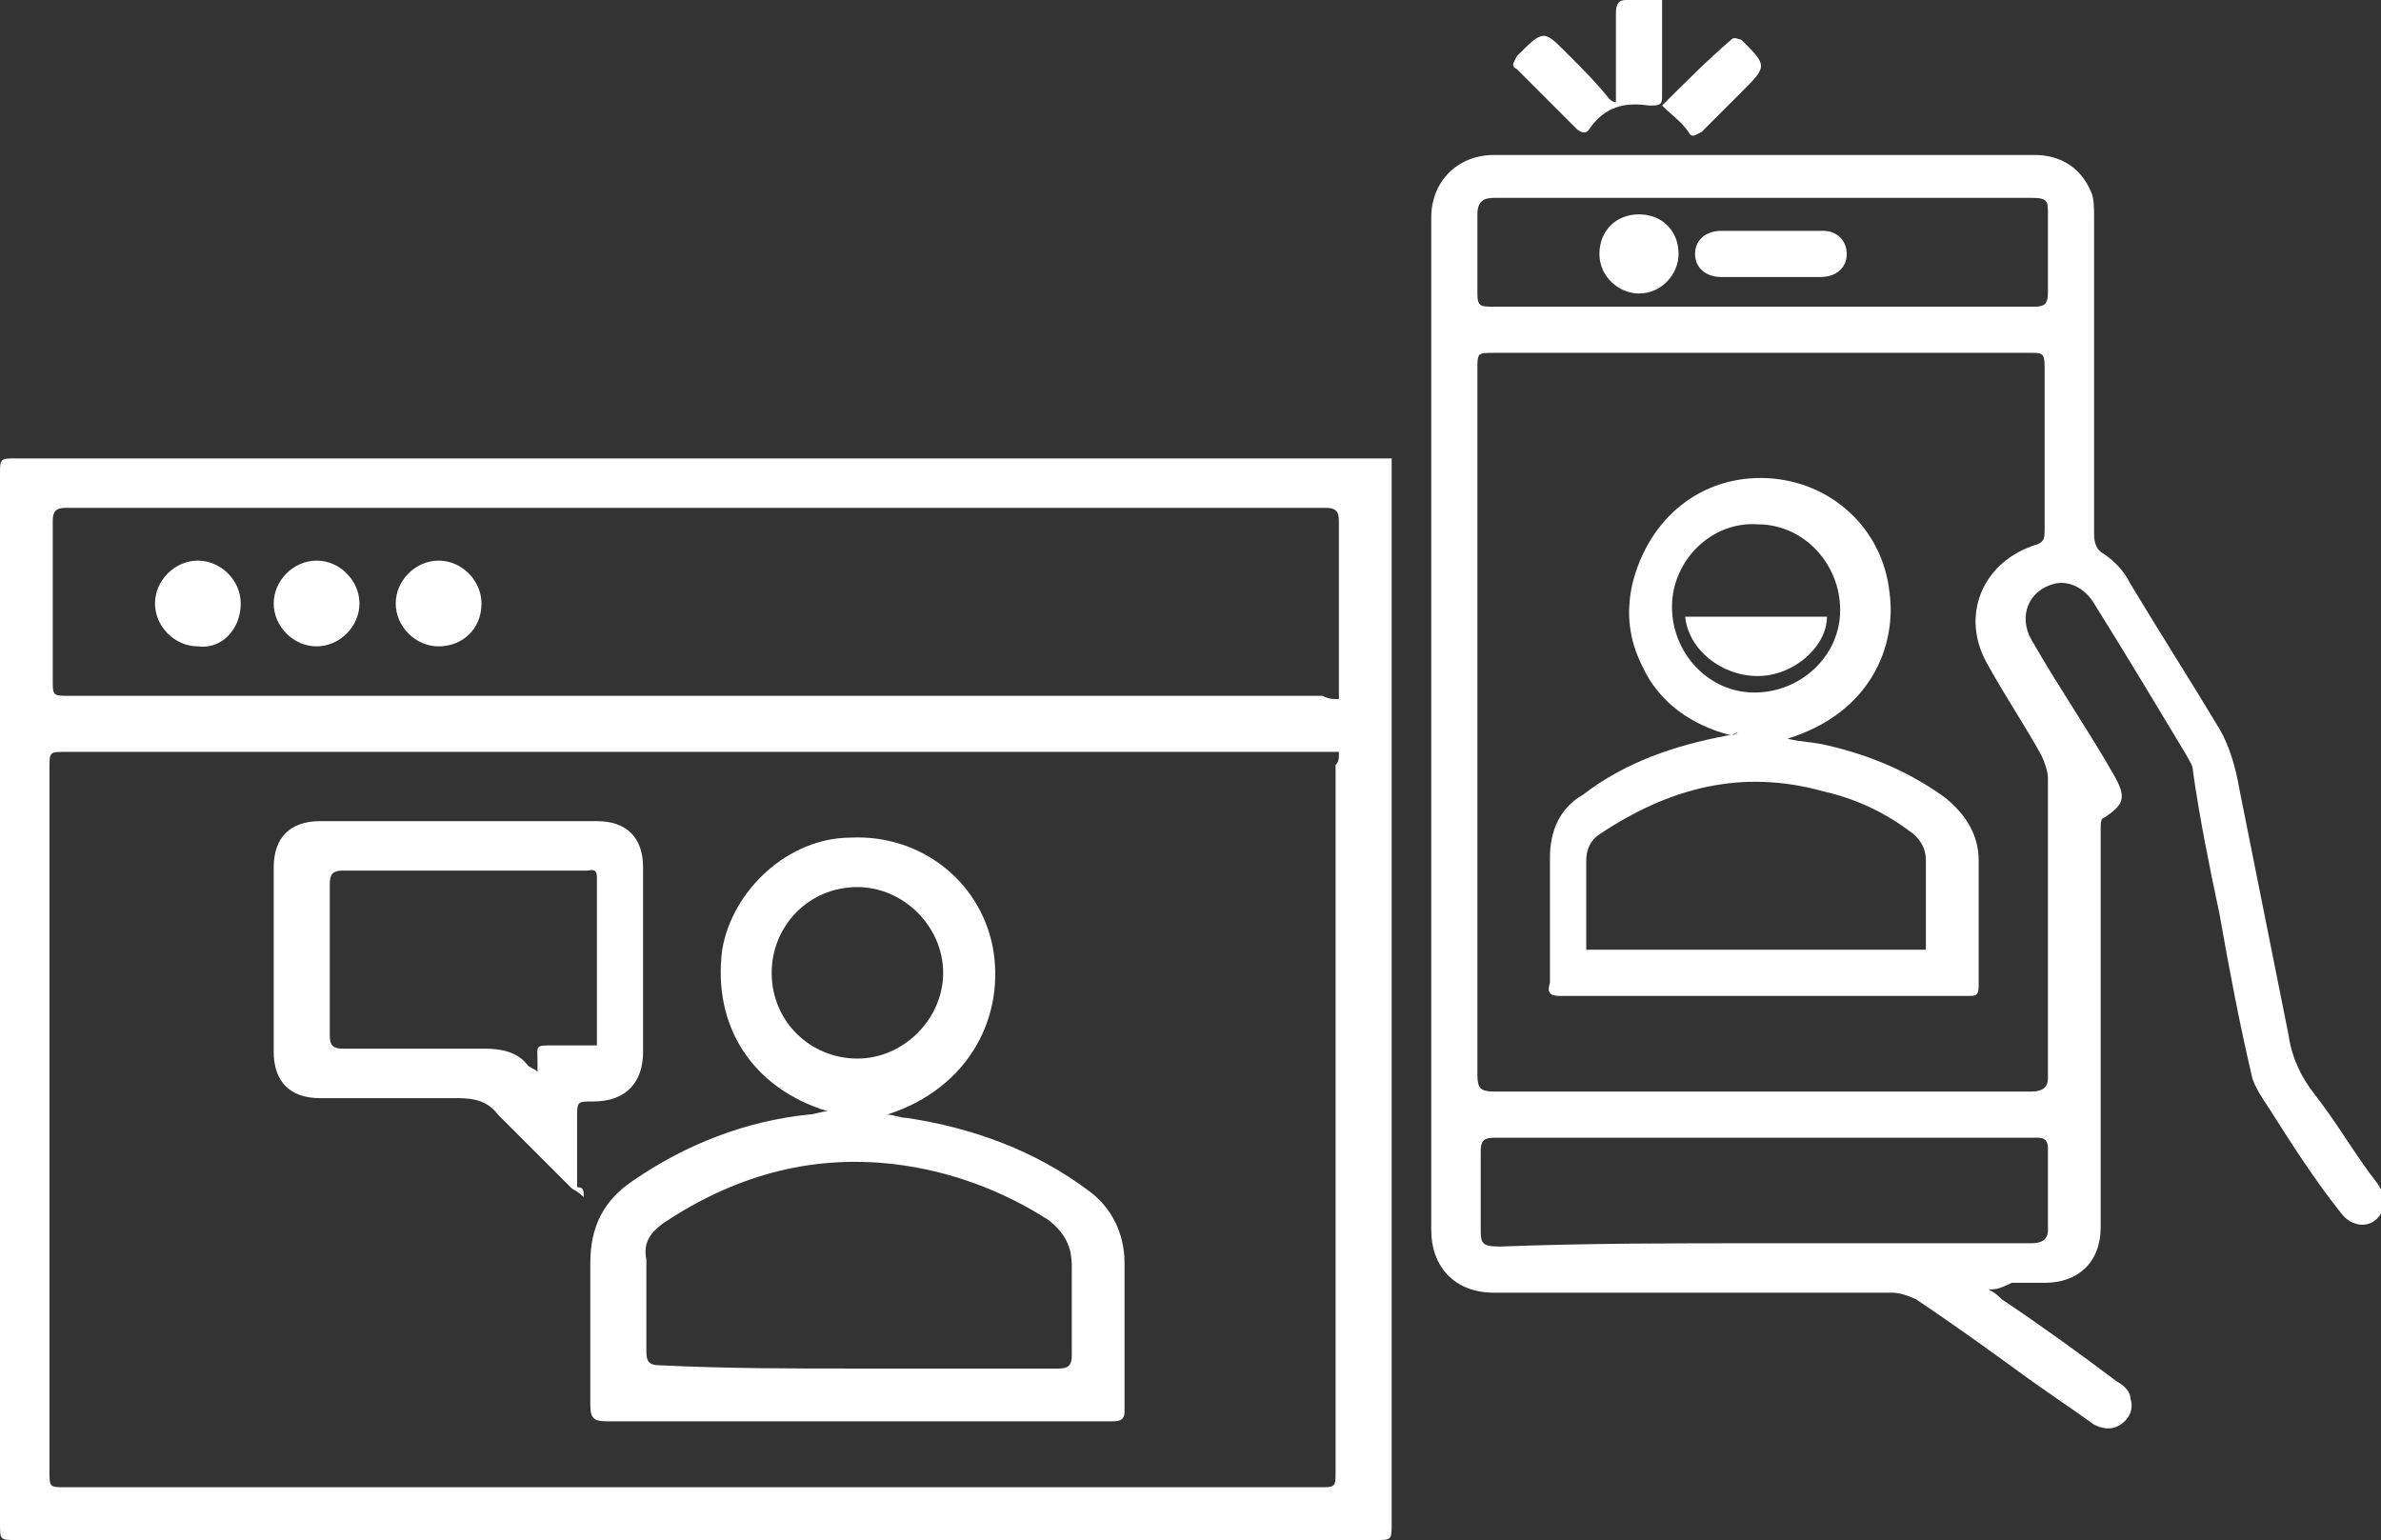
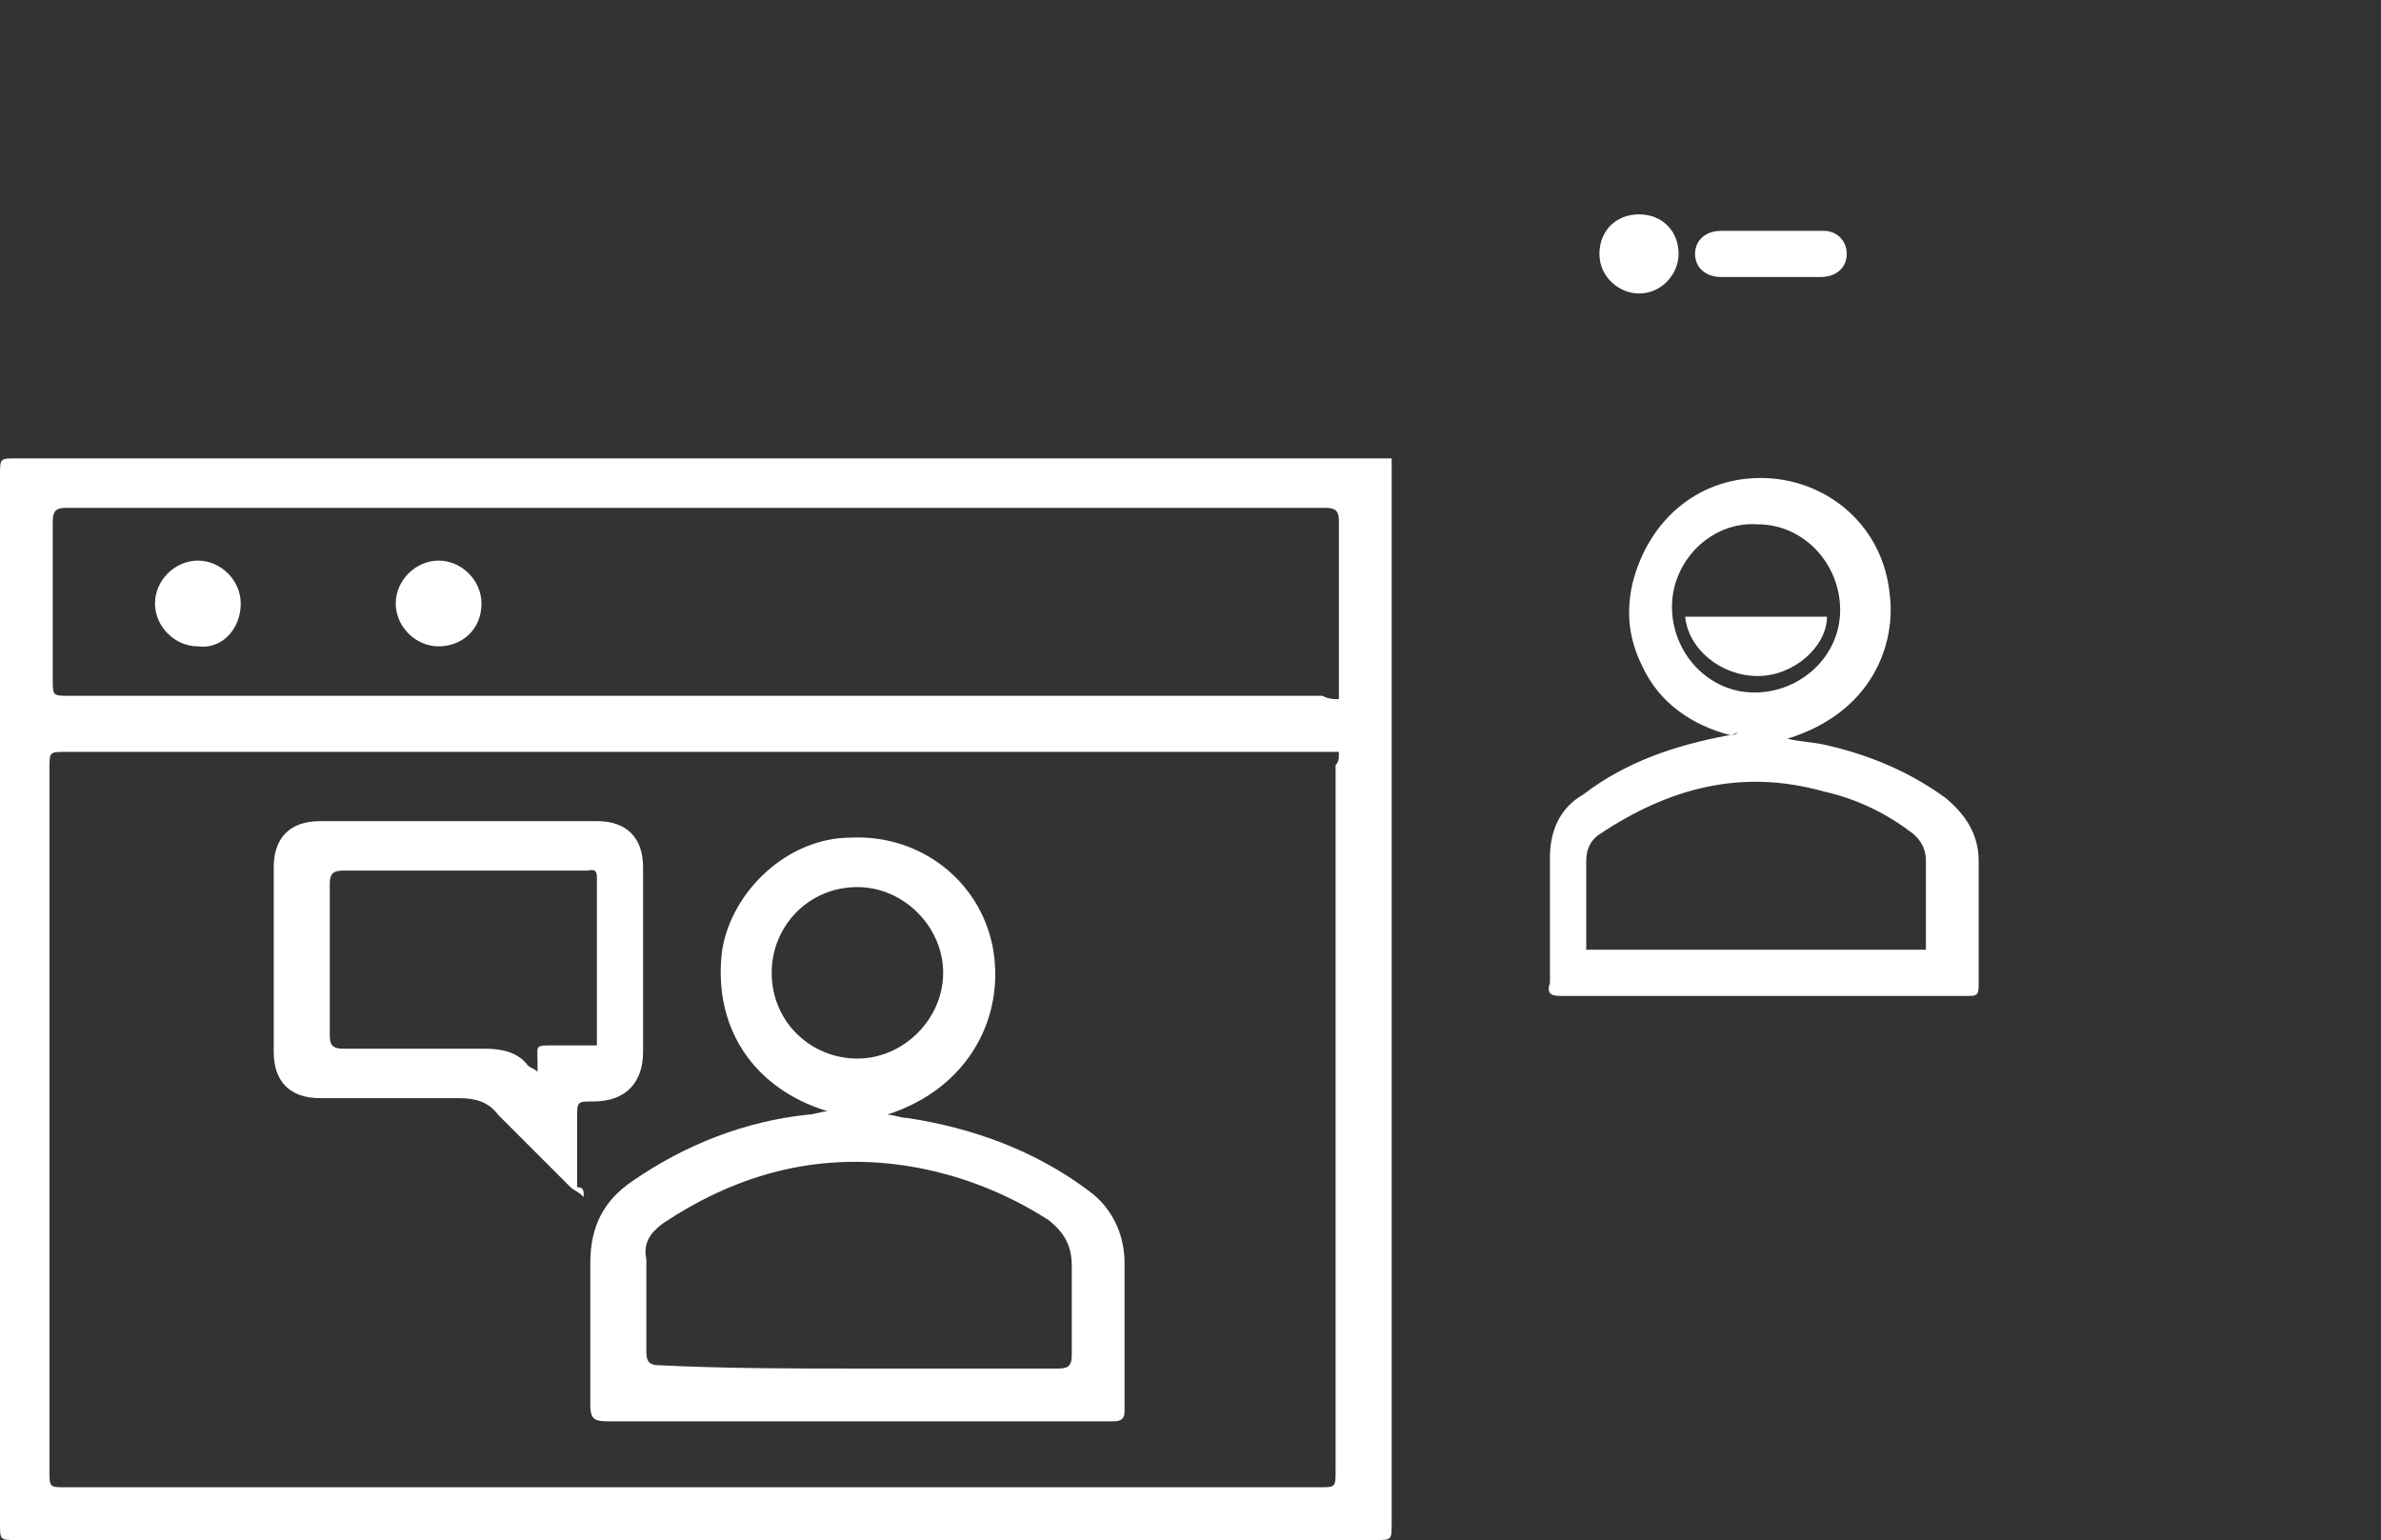
<svg xmlns="http://www.w3.org/2000/svg" version="1.1" id="Layer_1" x="0px" y="0px" viewBox="0 0 72.2 46.7" style="enable-background:new 0 0 72.2 46.7;" xml:space="preserve">
  <rect x="0" y="0" width="72.2" height="46.7" fill="#333333" stroke="none" />
  <style type="text/css">
	.st0{fill:#FFFFFF;}
</style>
  <g>
    <path class="st0" d="M42.2,13.9c0,0.2,0,0.3,0,0.5c0,10.6,0,21.2,0,31.8c0,0.5,0,0.5-0.5,0.5c-13.7,0-27.4,0-41.2,0   c-0.5,0-0.5,0-0.5-0.5C0,35.6,0,25,0,14.4c0-0.5,0-0.5,0.5-0.5c13.7,0,27.5,0,41.2,0C41.8,13.9,42,13.9,42.2,13.9z M40.6,22.8   c-0.2,0-0.3,0-0.5,0c-12.7,0-25.4,0-38.1,0c-0.5,0-0.5,0-0.5,0.5c0,7.1,0,14.2,0,21.3c0,0.5,0,0.5,0.5,0.5c12.7,0,25.4,0,38,0   c0.5,0,0.5,0,0.5-0.5c0-7.1,0-14.3,0-21.4C40.6,23.1,40.6,23,40.6,22.8z M40.6,21.2c0-0.2,0-0.3,0-0.4c0-1.7,0-3.3,0-5   c0-0.3-0.1-0.4-0.4-0.4c-12.7,0-25.5,0-38.2,0c-0.3,0-0.4,0.1-0.4,0.4c0,1.6,0,3.2,0,4.8c0,0.5,0,0.5,0.5,0.5c12.7,0,25.4,0,38,0   C40.3,21.2,40.4,21.2,40.6,21.2z" />
-     <path class="st0" d="M60.3,39.1c0.2,0.1,0.3,0.2,0.4,0.3c1.2,0.8,2.3,1.6,3.5,2.5c0.2,0.1,0.4,0.3,0.4,0.5c0.1,0.3,0,0.6-0.3,0.8   c-0.3,0.2-0.6,0.1-0.8,0c-0.7-0.5-1.3-0.9-2-1.4c-1.1-0.8-2.2-1.6-3.4-2.4c-0.2-0.1-0.5-0.2-0.7-0.2c-4,0-8,0-12.1,0   c-1.2,0-1.9-0.8-1.9-1.9c0-10.2,0-20.5,0-30.7c0-1.1,0.8-1.9,1.9-1.9c5.5,0,10.9,0,16.4,0c0.8,0,1.4,0.4,1.7,1.1   c0.1,0.2,0.1,0.5,0.1,0.8c0,3.2,0,6.4,0,9.6c0,0.3,0.1,0.5,0.3,0.6c0.3,0.2,0.6,0.5,0.8,0.9c0.9,1.5,1.8,2.9,2.7,4.4   c0.3,0.5,0.5,1.2,0.6,1.8c0.5,2.5,1,5,1.5,7.5c0.1,0.7,0.4,1.3,0.8,1.8c0.7,0.9,1.2,1.8,1.9,2.7c0.2,0.3,0.3,0.6,0.1,0.9   c-0.3,0.5-0.9,0.4-1.2,0c-0.8-1-1.5-2.1-2.2-3.2c-0.2-0.3-0.4-0.6-0.5-0.9c-0.4-1.7-0.7-3.3-1-5c-0.3-1.4-0.6-2.9-0.8-4.3   c0-0.2-0.1-0.3-0.2-0.5c-0.9-1.5-1.8-3-2.8-4.6c-0.3-0.5-0.8-0.7-1.2-0.6c-0.8,0.2-1.1,1-0.7,1.7c0.8,1.4,1.7,2.7,2.5,4.1   c0.4,0.7,0.3,0.9-0.3,1.3c-0.1,0-0.1,0.2-0.1,0.3c0,0.7,0,1.3,0,2c0,3.4,0,6.8,0,10.1c0,1.1-0.7,1.7-1.7,1.7c-0.3,0-0.7,0-1,0   C60.6,39.1,60.5,39.1,60.3,39.1z M44.8,21.9c0,3.6,0,7.2,0,10.7c0,0.4,0.1,0.5,0.5,0.5c5.4,0,10.9,0,16.3,0c0.3,0,0.5-0.1,0.5-0.4   c0-3,0-6,0-9.1c0-0.2-0.1-0.5-0.2-0.7c-0.5-0.9-1.1-1.8-1.6-2.7c-0.9-1.5-0.2-3.2,1.5-3.7C62,16.4,62,16.3,62,16c0-1.6,0-3.3,0-4.9   c0-0.4-0.1-0.4-0.4-0.4c-5.4,0-10.9,0-16.3,0c-0.5,0-0.5,0-0.5,0.5C44.8,14.8,44.8,18.3,44.8,21.9z M53.4,37.7c2.7,0,5.5,0,8.2,0   c0.3,0,0.5-0.1,0.5-0.4c0-0.8,0-1.7,0-2.5c0-0.2-0.1-0.3-0.3-0.3c-0.5,0-1,0-1.4,0c-5,0-10,0-15,0c-0.3,0-0.5,0-0.5,0.4   c0,0.8,0,1.5,0,2.3c0,0.5,0,0.6,0.6,0.6C48.1,37.7,50.7,37.7,53.4,37.7z M53.5,9.3c2.7,0,5.5,0,8.2,0c0.3,0,0.4-0.1,0.4-0.4   c0-0.8,0-1.6,0-2.4c0-0.4,0-0.5-0.5-0.5c-5.4,0-10.8,0-16.3,0c-0.3,0-0.5,0.1-0.5,0.5c0,0.8,0,1.6,0,2.4c0,0.4,0.1,0.4,0.5,0.4   C48,9.3,50.7,9.3,53.5,9.3z" />
-     <path class="st0" d="M49,3.1c0-0.2,0-0.5,0-0.7c0-0.7,0-1.4,0-2C49,0.1,49.1,0,49.3,0c0.3,0,0.7,0,1.1,0c0,0.2,0,0.3,0,0.4   c0,0.8,0,1.7,0,2.5c0,0.2,0,0.3-0.3,0.3c0,0-0.1,0-0.1,0c-0.7-0.1-1.3,0-1.8,0.7c-0.1,0.2-0.3,0.1-0.4,0c-0.6-0.6-1.2-1.2-1.8-1.8   c-0.2-0.1-0.1-0.2,0-0.4c0.8-0.8,0.8-0.8,1.5-0.1c0.5,0.5,0.9,0.9,1.3,1.4C48.9,3.1,49,3.1,49,3.1z" />
-     <path class="st0" d="M50.4,3.2c0.7-0.7,1.4-1.4,2.1-2c0.1-0.1,0.2,0,0.3,0c0,0,0,0,0,0c0.8,0.8,0.8,0.8,0,1.6   c-0.4,0.4-0.8,0.8-1.2,1.2c-0.2,0.1-0.3,0.2-0.4,0C51,3.7,50.7,3.5,50.4,3.2z" />
    <path class="st0" d="M25.1,33.7c-2.3-0.7-3.5-2.6-3.2-4.9c0.3-1.8,2-3.4,3.9-3.4c2.1-0.1,3.9,1.3,4.3,3.3c0.4,2.1-0.7,4.3-3.2,5.1   c0.2,0,0.4,0.1,0.6,0.1c2,0.3,3.9,1,5.5,2.2c0.7,0.5,1.1,1.3,1.1,2.2c0,1.5,0,3,0,4.5c0,0.3-0.2,0.3-0.4,0.3c-2.8,0-5.5,0-8.3,0   c-2.3,0-4.6,0-7,0c-0.4,0-0.5-0.1-0.5-0.5c0-1.4,0-2.8,0-4.3c0-1.1,0.4-1.9,1.3-2.5c1.6-1.1,3.4-1.8,5.3-2   C24.7,33.8,24.9,33.7,25.1,33.7z M26,41.5c2,0,4.1,0,6.1,0c0.3,0,0.4-0.1,0.4-0.4c0-0.9,0-1.8,0-2.7c0-0.6-0.2-1-0.7-1.4   c-1.4-0.9-3-1.5-4.7-1.7c-2.6-0.3-4.9,0.4-7,1.8c-0.4,0.3-0.6,0.6-0.5,1.1c0,0.9,0,1.9,0,2.8c0,0.3,0.1,0.4,0.4,0.4   C22,41.5,24,41.5,26,41.5z M23.4,29.5c0,1.5,1.2,2.6,2.6,2.6c1.4,0,2.6-1.2,2.6-2.6c0-1.4-1.2-2.6-2.6-2.6   C24.5,26.9,23.4,28.1,23.4,29.5z" />
    <path class="st0" d="M17.7,36.3c-0.2-0.2-0.3-0.2-0.4-0.3c-0.7-0.7-1.5-1.5-2.2-2.2c-0.3-0.4-0.7-0.5-1.2-0.5c-1.4,0-2.8,0-4.2,0   c-0.9,0-1.4-0.5-1.4-1.4c0-1.9,0-3.7,0-5.6c0-0.9,0.5-1.4,1.4-1.4c2.8,0,5.6,0,8.4,0c0.9,0,1.4,0.5,1.4,1.4c0,1.8,0,3.7,0,5.6   c0,0.9-0.5,1.5-1.5,1.5c-0.5,0-0.5,0-0.5,0.5c0,0.7,0,1.4,0,2.1C17.7,36,17.7,36.1,17.7,36.3z M18.1,31.7c0-1.7,0-3.4,0-5.1   c0-0.3-0.2-0.2-0.3-0.2c-2.5,0-4.9,0-7.4,0c-0.3,0-0.4,0.1-0.4,0.4c0,1.5,0,3.1,0,4.6c0,0.3,0.1,0.4,0.4,0.4c1.4,0,2.8,0,4.3,0   c0.5,0,1,0.1,1.3,0.5c0.1,0.1,0.2,0.1,0.3,0.2c0-0.1,0-0.2,0-0.3c0-0.5-0.1-0.5,0.5-0.5C17.1,31.7,17.6,31.7,18.1,31.7z" />
    <path class="st0" d="M13.3,19.6c-0.7,0-1.3-0.6-1.3-1.3c0-0.7,0.6-1.3,1.3-1.3c0.7,0,1.3,0.6,1.3,1.3C14.6,19.1,14,19.6,13.3,19.6z   " />
-     <path class="st0" d="M9.6,19.6c-0.7,0-1.3-0.6-1.3-1.3c0-0.7,0.6-1.3,1.3-1.3c0.7,0,1.3,0.6,1.3,1.3C10.9,19,10.3,19.6,9.6,19.6z" />
    <path class="st0" d="M6,19.6c-0.7,0-1.3-0.6-1.3-1.3C4.7,17.6,5.3,17,6,17c0.7,0,1.3,0.6,1.3,1.3C7.3,19.1,6.7,19.7,6,19.6z" />
    <path class="st0" d="M52.5,22.3c-1.2-0.3-2.2-1-2.7-2.1c-0.4-0.8-0.5-1.6-0.3-2.5c0.5-2,2.1-3.3,4.1-3.2c1.9,0.1,3.5,1.5,3.7,3.5   c0.2,1.5-0.5,3.6-3.1,4.4c0.4,0.1,0.8,0.1,1.2,0.2c1.3,0.3,2.5,0.8,3.6,1.6c0.6,0.5,1,1.1,1,1.9c0,1.3,0,2.5,0,3.8   c0,0.3-0.1,0.3-0.3,0.3c-4.1,0-8.2,0-12.4,0c-0.3,0-0.4-0.1-0.3-0.4c0-1.2,0-2.5,0-3.8c0-0.8,0.3-1.5,1-1.9c1.3-1,2.8-1.5,4.4-1.8   c0.1,0,0.2,0,0.3-0.1C52.5,22.3,52.5,22.3,52.5,22.3z M58.4,28.8c0-0.9,0-1.8,0-2.7c0-0.4-0.2-0.7-0.5-0.9c-0.8-0.6-1.7-1-2.6-1.2   c-2.5-0.7-4.7-0.1-6.8,1.3c-0.3,0.2-0.4,0.5-0.4,0.8c0,0.8,0,1.5,0,2.3c0,0.1,0,0.3,0,0.4C51.6,28.8,55,28.8,58.4,28.8z M50.7,18.4   c0,1.4,1.1,2.6,2.5,2.6c1.4,0,2.6-1.1,2.6-2.5c0-1.4-1.1-2.6-2.5-2.6C51.9,15.8,50.7,17,50.7,18.4z" />
    <path class="st0" d="M53.7,8.4c-0.5,0-1,0-1.5,0c-0.5,0-0.8-0.3-0.8-0.7c0-0.4,0.3-0.7,0.8-0.7c1,0,2,0,3.1,0C55.7,7,56,7.3,56,7.7   s-0.3,0.7-0.8,0.7C54.7,8.4,54.2,8.4,53.7,8.4z" />
    <path class="st0" d="M50.9,7.7c0,0.6-0.5,1.2-1.2,1.2c-0.6,0-1.2-0.5-1.2-1.2s0.5-1.2,1.2-1.2C50.4,6.5,50.9,7,50.9,7.7z" />
    <path class="st0" d="M51.1,18.7c1.5,0,2.9,0,4.3,0c0,0.9-1,1.8-2.1,1.8C52.2,20.5,51.2,19.7,51.1,18.7z" />
  </g>
</svg>